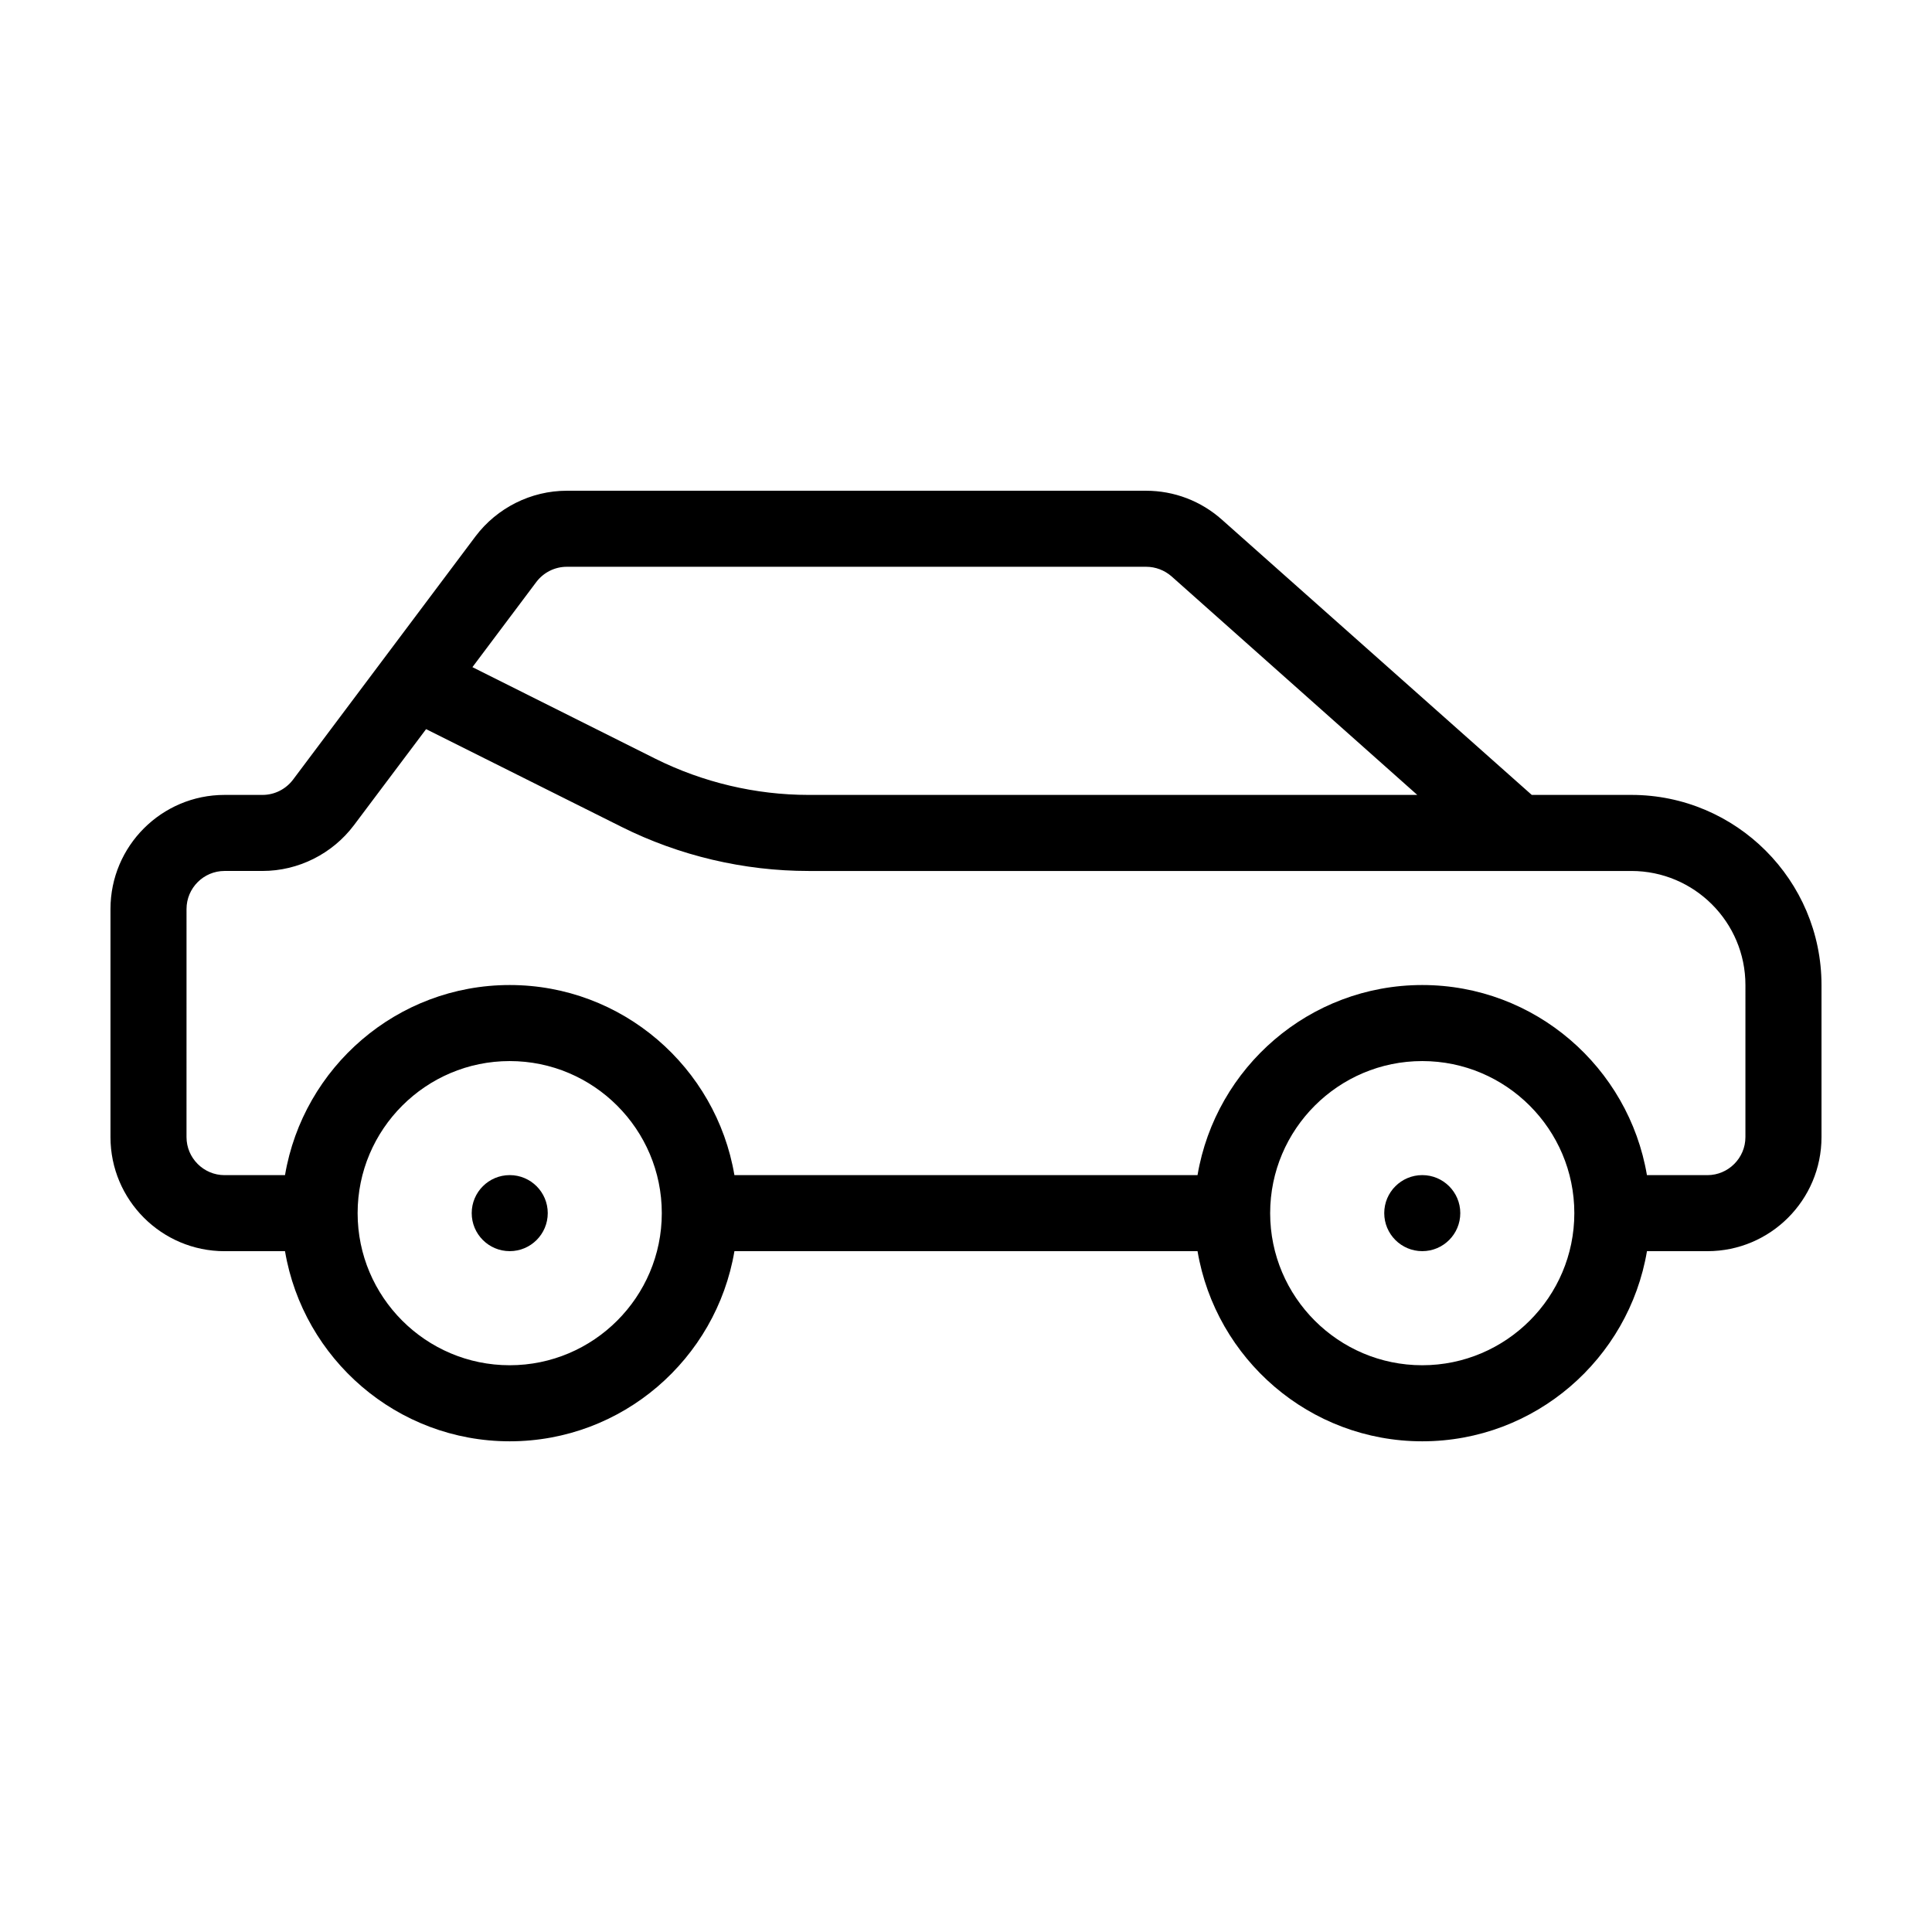
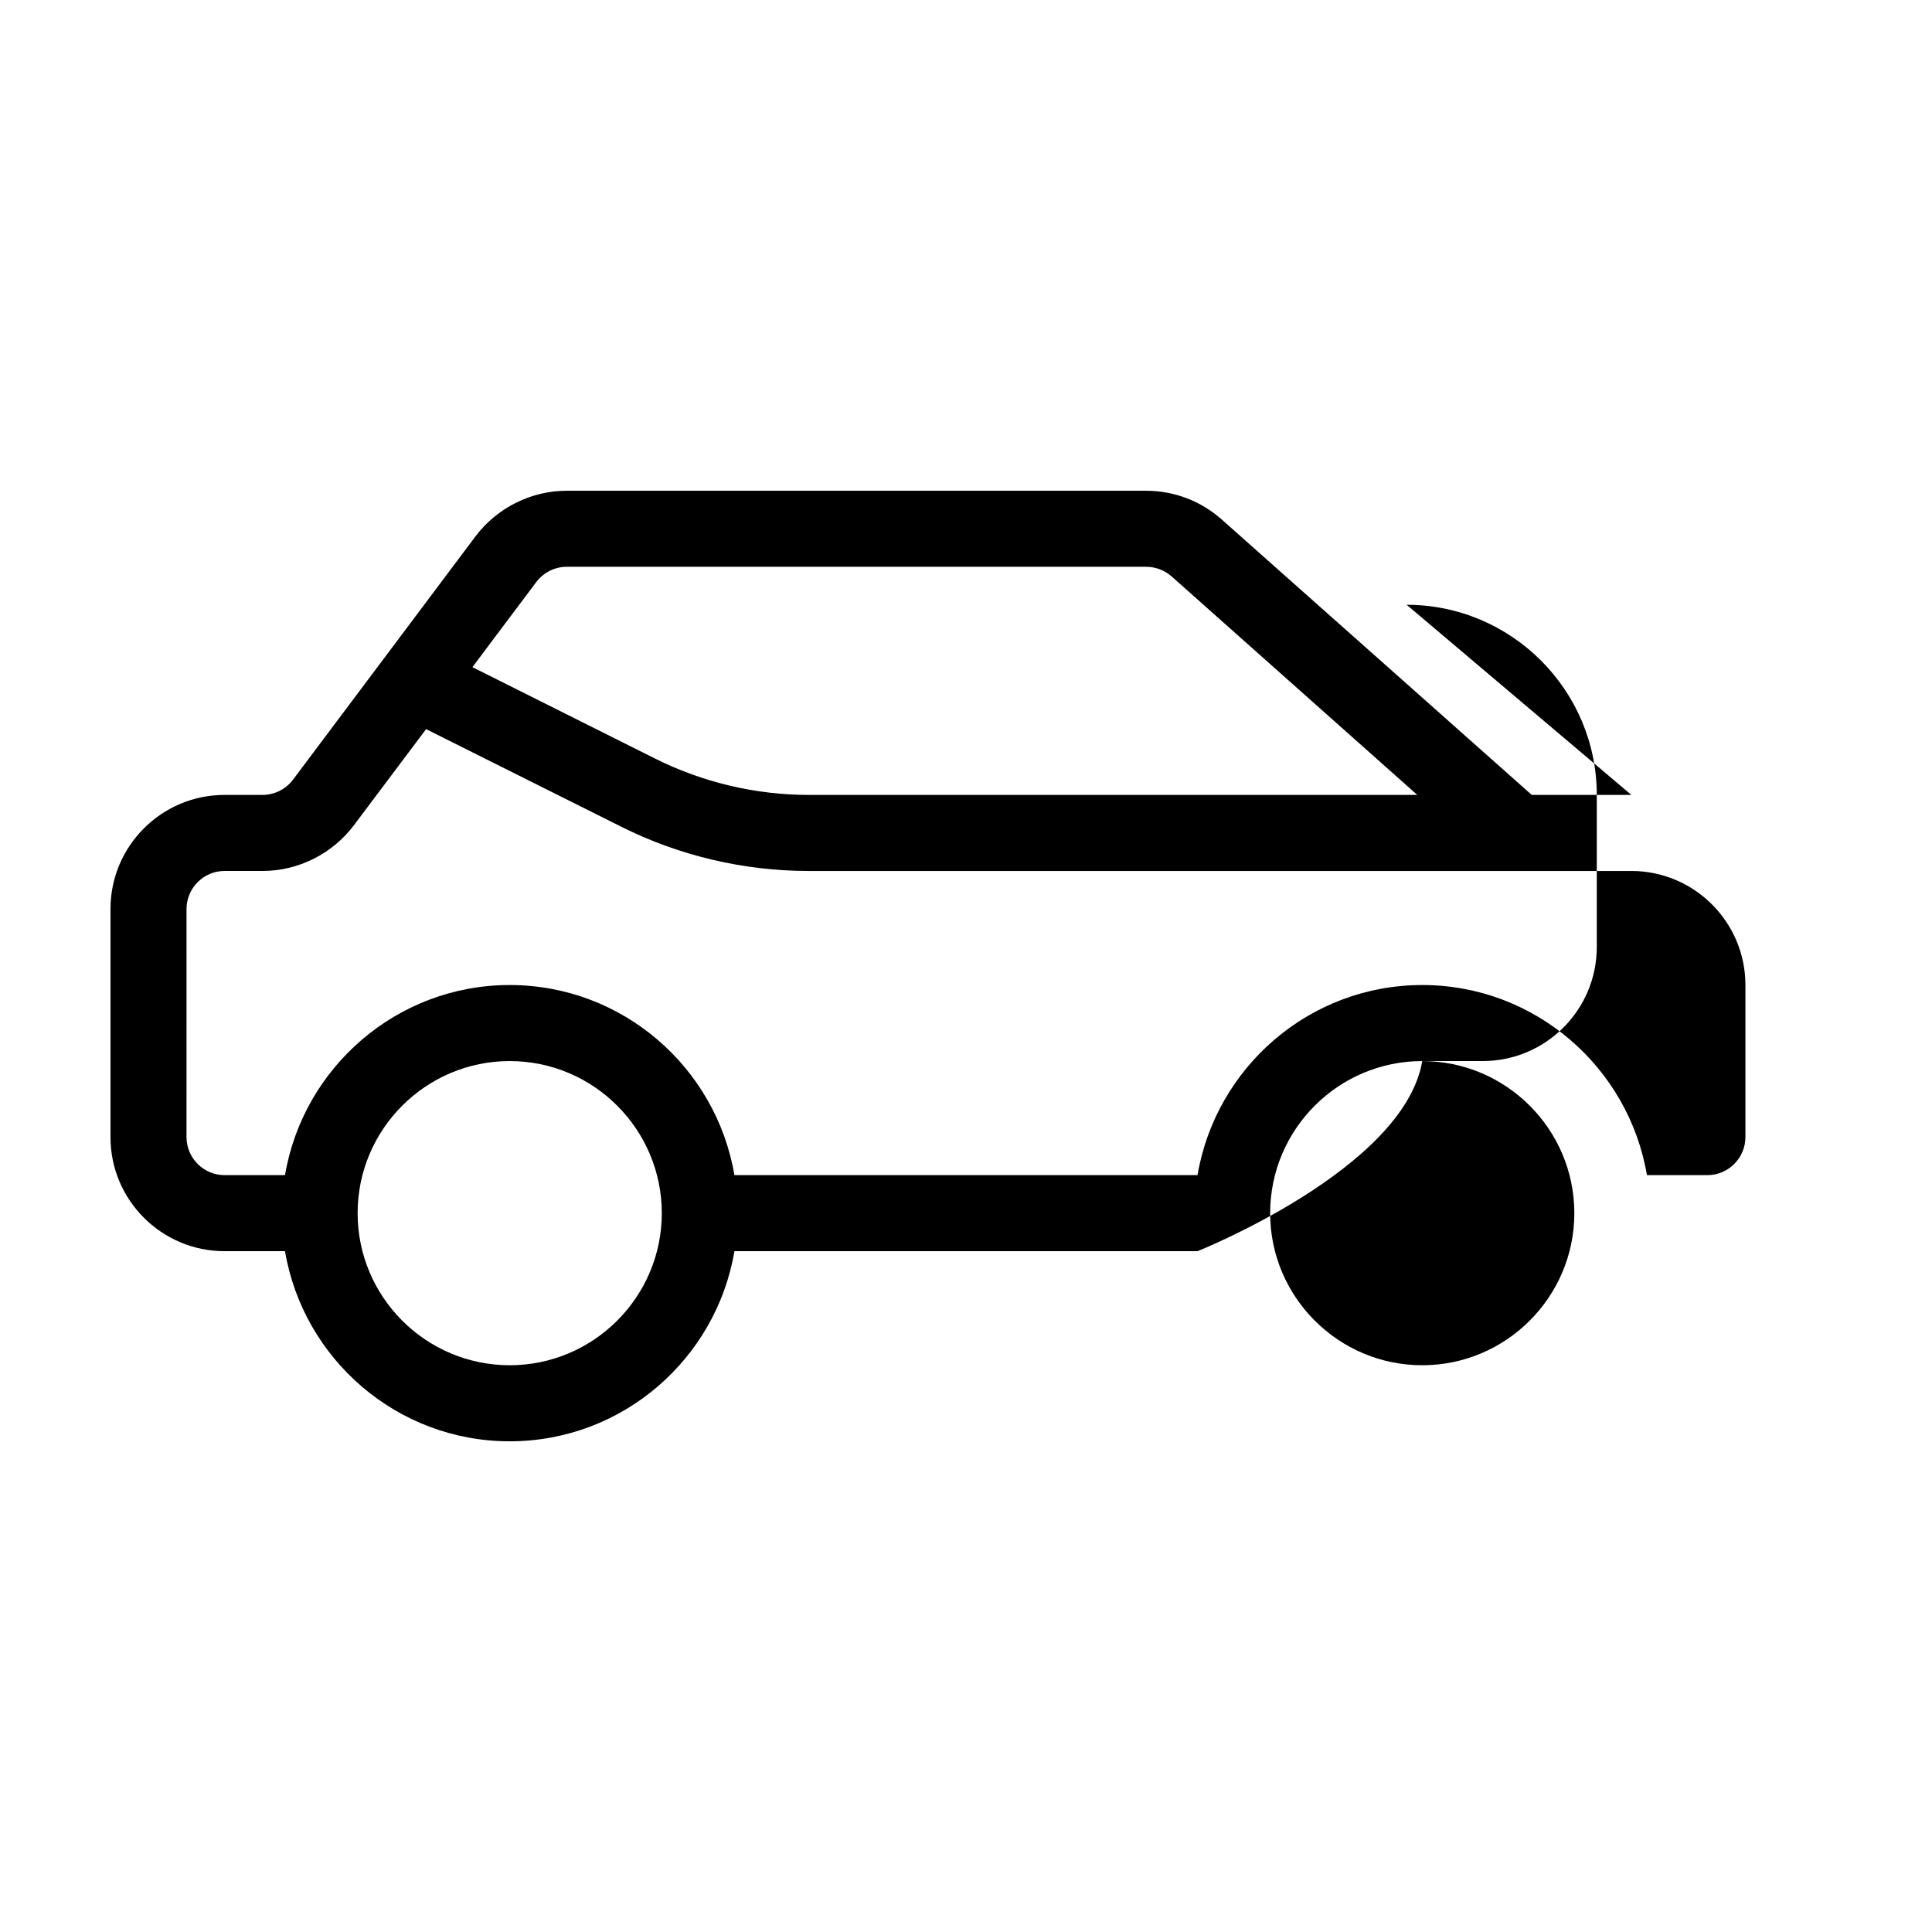
<svg xmlns="http://www.w3.org/2000/svg" fill="#000000" width="800px" height="800px" version="1.1" viewBox="144 144 512 512">
  <g>
-     <path d="m530.99 465.49c0 5.566-4.512 10.078-10.074 10.078-5.566 0-10.078-4.512-10.078-10.078 0-5.562 4.512-10.074 10.078-10.074 5.562 0 10.074 4.512 10.074 10.074" />
-     <path d="m289.16 465.49c0 5.566-4.512 10.078-10.074 10.078-5.566 0-10.078-4.512-10.078-10.078 0-5.562 4.512-10.074 10.078-10.074 5.562 0 10.074 4.512 10.074 10.074" />
-     <path d="m576.33 354.66h-26.398l-82.121-72.953c-5.543-4.938-12.645-7.656-20.102-7.656h-153.51c-9.473 0-18.488 4.535-24.184 12.09l-48.367 64.488c-1.914 2.519-4.887 4.031-8.059 4.031h-10.078c-16.676 0-30.23 13.551-30.23 30.23v60.457c0 16.676 13.551 30.23 30.23 30.23h16.02c4.836 28.566 29.676 50.383 59.551 50.383s54.715-21.816 59.551-50.383h122.73c4.836 28.566 29.676 50.383 59.551 50.383s54.715-21.816 59.551-50.383l16.023-0.004c16.676 0 30.23-13.551 30.23-30.23v-40.305c-0.004-27.758-22.625-50.379-50.383-50.379zm-290.2-56.426c1.914-2.519 4.887-4.031 8.062-4.031h153.56c2.469 0 4.836 0.906 6.699 2.519l65.141 57.938h-161.32c-14.008 0-28.012-3.324-40.559-9.574l-48.516-24.285zm-7.051 207.57c-22.219 0-40.305-18.086-40.305-40.305s18.086-40.305 40.305-40.305 40.305 18.086 40.305 40.305-18.09 40.305-40.305 40.305zm241.83 0c-22.219 0-40.305-18.086-40.305-40.305s18.086-40.305 40.305-40.305 40.305 18.086 40.305 40.305-18.09 40.305-40.305 40.305zm85.645-60.457c0 5.543-4.535 10.078-10.078 10.078h-16.02c-4.836-28.566-29.672-50.383-59.547-50.383s-54.715 21.816-59.551 50.383h-122.73c-4.836-28.566-29.672-50.383-59.547-50.383s-54.715 21.816-59.551 50.383h-16.023c-5.543 0-10.078-4.535-10.078-10.078l0.004-60.457c0-5.543 4.535-10.078 10.078-10.078h10.078c9.473 0 18.488-4.535 24.184-12.09l19.145-25.492 51.793 25.895c15.309 7.66 32.438 11.691 49.566 11.691h218.05c16.676 0 30.23 13.551 30.23 30.23z" />
+     <path d="m576.33 354.66h-26.398l-82.121-72.953c-5.543-4.938-12.645-7.656-20.102-7.656h-153.51c-9.473 0-18.488 4.535-24.184 12.09l-48.367 64.488c-1.914 2.519-4.887 4.031-8.059 4.031h-10.078c-16.676 0-30.23 13.551-30.23 30.23v60.457c0 16.676 13.551 30.23 30.23 30.23h16.02c4.836 28.566 29.676 50.383 59.551 50.383s54.715-21.816 59.551-50.383h122.73s54.715-21.816 59.551-50.383l16.023-0.004c16.676 0 30.23-13.551 30.23-30.23v-40.305c-0.004-27.758-22.625-50.379-50.383-50.379zm-290.2-56.426c1.914-2.519 4.887-4.031 8.062-4.031h153.56c2.469 0 4.836 0.906 6.699 2.519l65.141 57.938h-161.32c-14.008 0-28.012-3.324-40.559-9.574l-48.516-24.285zm-7.051 207.57c-22.219 0-40.305-18.086-40.305-40.305s18.086-40.305 40.305-40.305 40.305 18.086 40.305 40.305-18.09 40.305-40.305 40.305zm241.83 0c-22.219 0-40.305-18.086-40.305-40.305s18.086-40.305 40.305-40.305 40.305 18.086 40.305 40.305-18.09 40.305-40.305 40.305zm85.645-60.457c0 5.543-4.535 10.078-10.078 10.078h-16.02c-4.836-28.566-29.672-50.383-59.547-50.383s-54.715 21.816-59.551 50.383h-122.73c-4.836-28.566-29.672-50.383-59.547-50.383s-54.715 21.816-59.551 50.383h-16.023c-5.543 0-10.078-4.535-10.078-10.078l0.004-60.457c0-5.543 4.535-10.078 10.078-10.078h10.078c9.473 0 18.488-4.535 24.184-12.09l19.145-25.492 51.793 25.895c15.309 7.66 32.438 11.691 49.566 11.691h218.05c16.676 0 30.23 13.551 30.23 30.23z" />
  </g>
</svg>